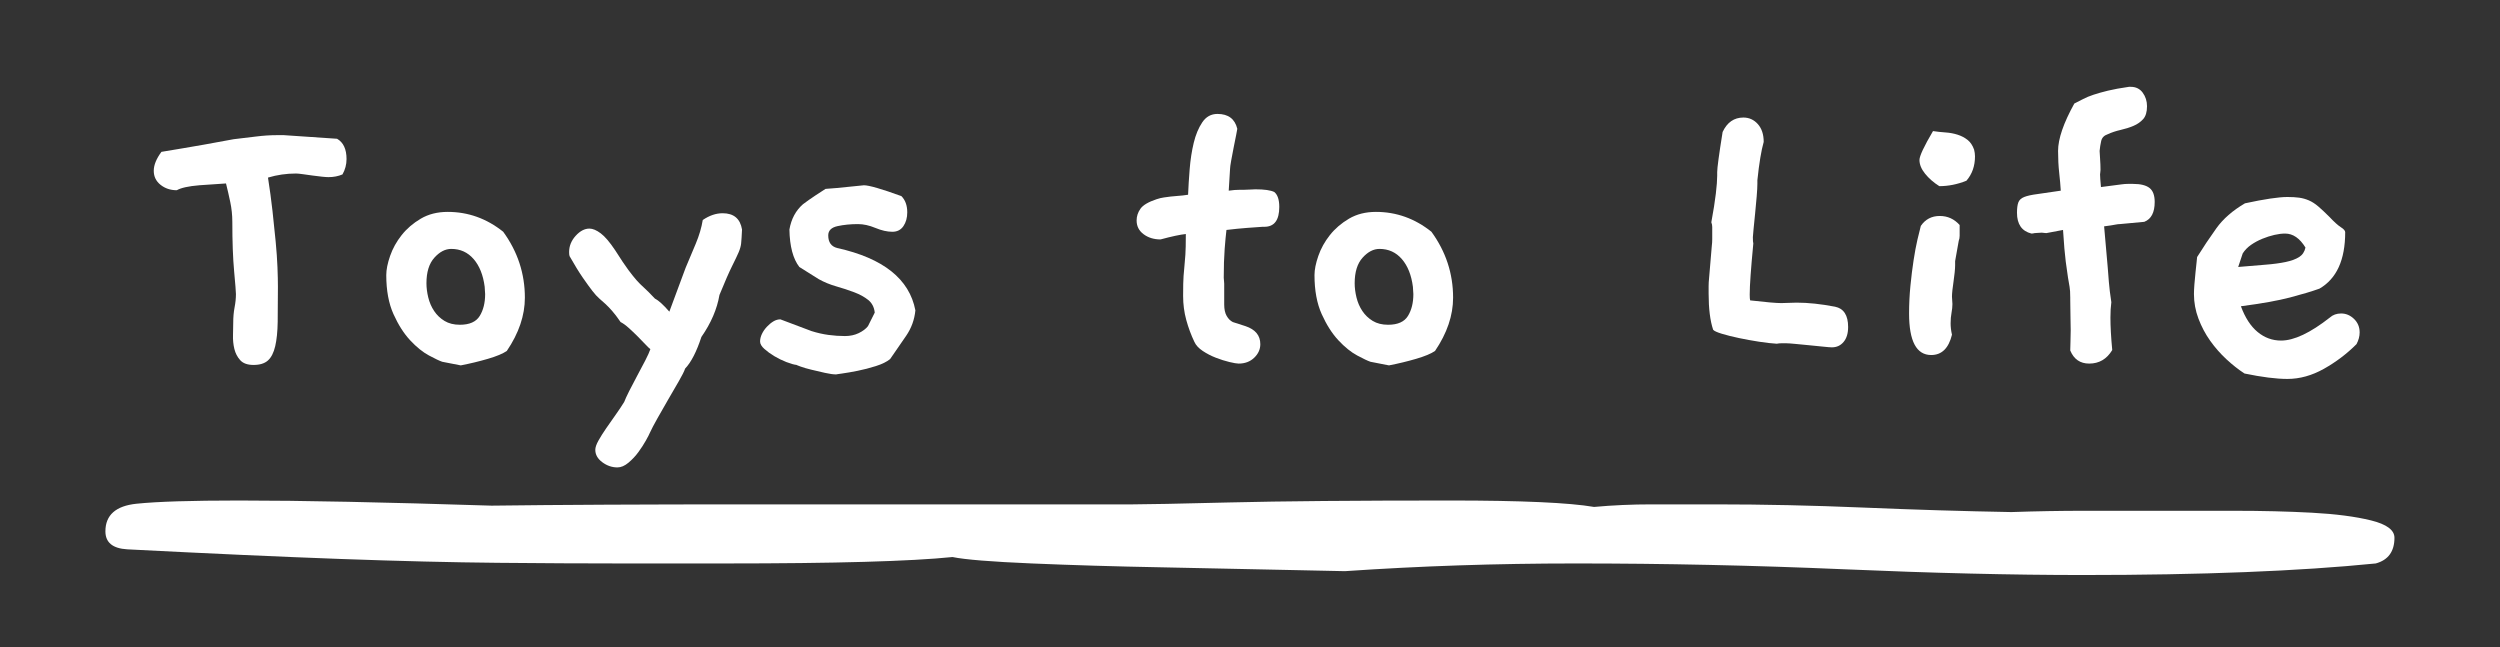
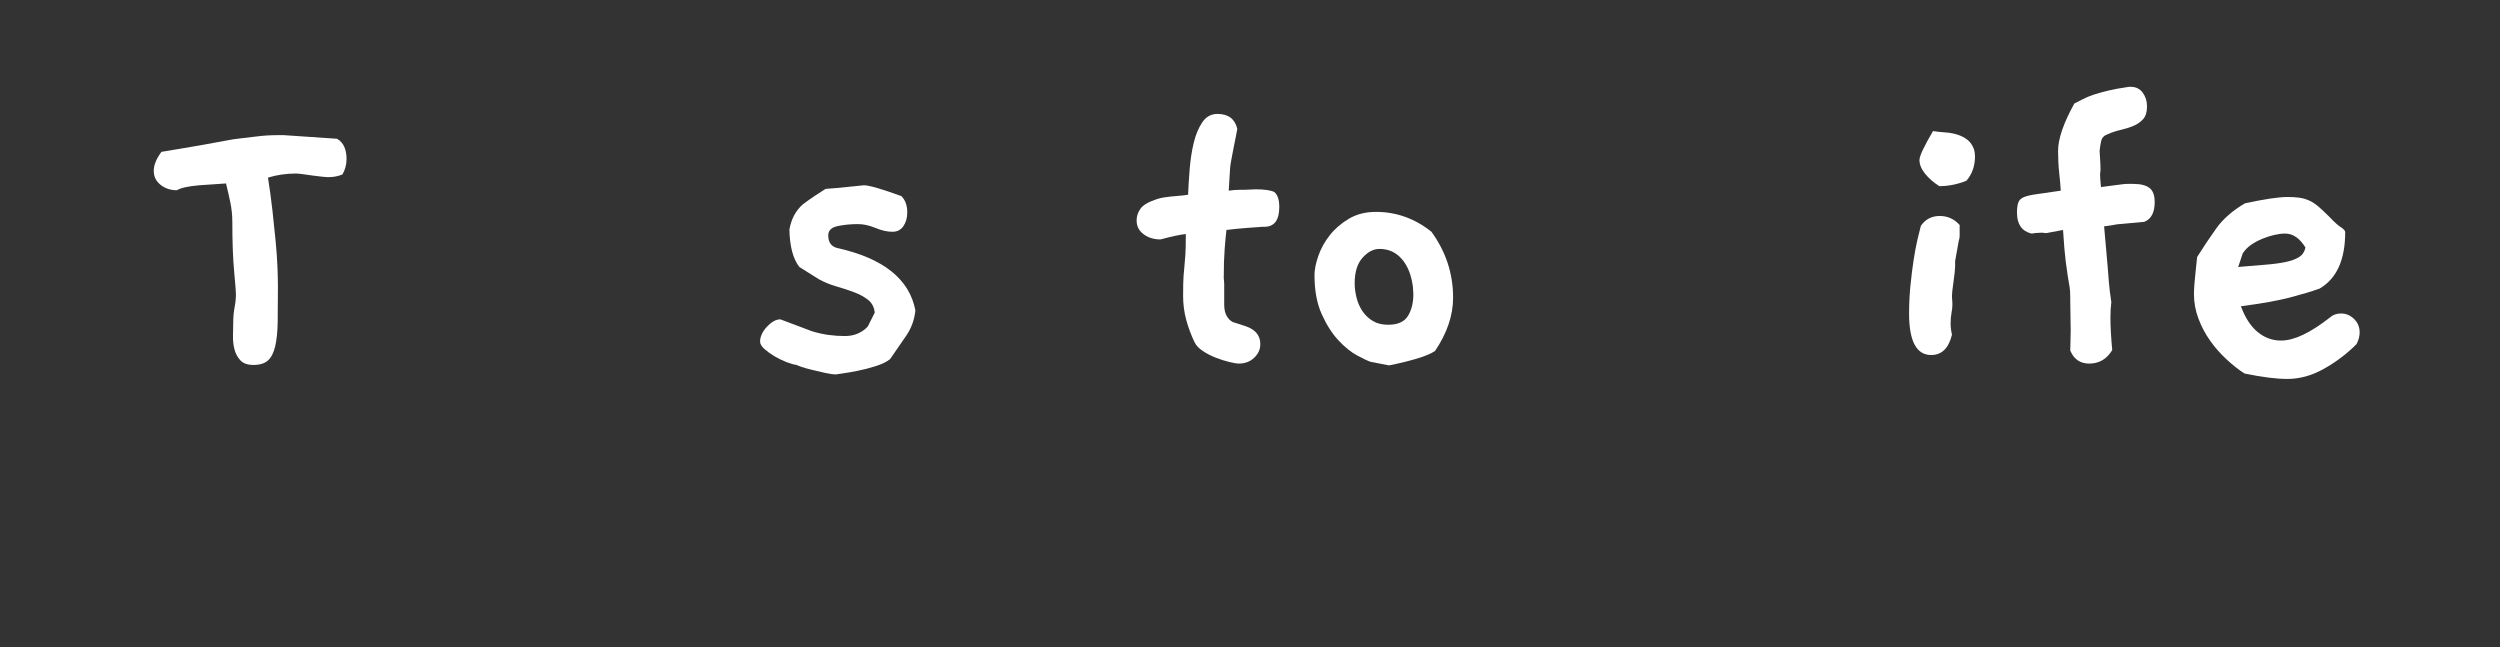
<svg xmlns="http://www.w3.org/2000/svg" viewBox="0 0 8500 2200" style="shape-rendering:geometricPrecision; text-rendering:geometricPrecision; image-rendering:optimizeQuality; fill-rule:evenodd; clip-rule:evenodd" version="1.1" height="22mm" width="85mm" xml:space="preserve">
  <rect x="0" y="0" width="8500" height="2200" fill="#333333" stroke="none" />
  <defs>
    <style type="text/css">
   
    .fil0 {fill:white;fill-rule:nonzero}
   
  </style>
  </defs>
  <g id="Laag_x0020_1">
    <g id="_2727553179904">
      <path d="M1164.42 593.03c-14.33,6.14 -30.19,9.21 -47.58,9.21 -5.12,0 -12.54,-0.51 -22.26,-1.53 -9.72,-1.02 -20.21,-2.3 -31.47,-3.84 -11.26,-1.53 -22.26,-3.07 -33,-4.6 -10.75,-1.54 -18.68,-2.31 -23.79,-2.31 -32.75,0 -64.47,4.61 -95.17,13.82 6.14,38.89 11.25,76.75 15.35,113.59 4.09,36.84 7.67,71.38 10.74,103.61 3.07,32.23 5.12,61.4 6.14,87.49 1.03,26.1 1.54,48.36 1.54,66.78 0,46.05 -0.26,85.7 -0.77,118.96 -0.51,33.26 -3.33,60.89 -8.44,82.89 -5.12,22 -13.31,38.12 -24.56,48.35 -11.26,10.23 -27.63,15.35 -49.12,15.35 -20.47,0 -35.56,-5.37 -45.28,-16.12 -9.73,-10.74 -16.38,-23.53 -19.96,-38.37 -3.58,-14.84 -5.12,-30.45 -4.6,-46.82 0.51,-16.37 0.76,-30.19 0.76,-41.44 0,-19.45 1.54,-37.1 4.61,-52.96 3.07,-15.86 4.6,-30.96 4.6,-45.28 0,-7.17 -2.04,-33.01 -6.14,-77.52 -4.09,-44.52 -6.14,-100.54 -6.14,-168.08 0,-22.52 -2.3,-44.77 -6.9,-66.77 -4.61,-22.01 -9.47,-43.24 -14.59,-63.71l-90.56 6.14c-36.84,3.07 -62.42,8.7 -76.75,16.89 -21.49,0 -39.91,-6.14 -55.27,-18.42 -15.35,-12.28 -23.03,-28.14 -23.03,-47.59 0,-19.44 8.7,-40.93 26.1,-64.47 5.13,-1.02 28.15,-4.86 69.08,-11.51 40.94,-6.65 99.78,-17.14 176.53,-31.47l76.75 -9.21c24.56,-3.07 48.09,-4.6 70.61,-4.6l23.02 0 181.13 12.28c21.49,12.28 32.24,35.3 32.24,69.07 0,18.42 -4.61,35.82 -13.82,52.19z" class="fil0" />
-       <path d="M1723.16 1193.22c-13.31,9.21 -34.8,18.16 -64.47,26.86 -29.68,8.7 -60.38,16.11 -92.1,22.25l-62.94 -12.27c-9.21,-3.07 -24.3,-10.24 -45.28,-21.49 -20.98,-11.26 -42.21,-28.4 -63.7,-51.43 -21.49,-23.02 -40.42,-52.7 -56.8,-89.03 -16.37,-36.32 -24.56,-80.58 -24.56,-132.77 0,-18.42 4.35,-40.17 13.05,-65.24 8.7,-25.07 21.75,-48.61 39.14,-70.61 17.4,-22 39.15,-40.68 65.24,-56.03 26.1,-15.35 56.54,-23.02 91.33,-23.02 69.59,0 132.52,22.51 188.81,67.54 49.12,67.54 73.68,142.24 73.68,224.11 0,60.37 -20.47,120.75 -61.4,181.13zm-75.22 -217.97c-5.11,-39.91 -17.65,-71.38 -37.6,-94.41 -19.96,-23.02 -45.29,-34.53 -75.99,-34.53 -20.46,0 -39.65,9.97 -57.56,29.93 -17.91,19.95 -26.86,48.86 -26.86,86.73 0,15.35 2.05,31.46 6.14,48.35 4.09,16.88 10.74,32.23 19.95,46.05 9.21,13.81 20.98,25.07 35.31,33.77 14.32,8.7 31.72,13.05 52.19,13.05 32.74,0 55.26,-9.98 67.54,-29.94 12.28,-19.95 18.42,-44.77 18.42,-74.44 0,-4.1 -0.26,-7.93 -0.77,-11.52 -0.51,-3.58 -0.77,-7.93 -0.77,-13.04z" class="fil0" id="_1" />
-       <path d="M2522.89 780.3c-1.02,22.52 -2.05,38.38 -3.07,47.59 -1.02,9.21 -3.84,19.18 -8.44,29.93 -4.61,10.74 -12.03,26.35 -22.26,46.82 -10.23,20.46 -24.56,53.21 -42.98,98.24 -8.19,48.09 -28.65,95.68 -61.4,142.75 -16.37,50.14 -34.79,85.96 -55.26,107.45 -3.07,9.21 -10.23,23.54 -21.49,42.98 -11.25,19.44 -23.28,40.17 -36.07,62.17 -12.79,22 -25.07,43.49 -36.84,64.47 -11.77,20.97 -20.21,37.09 -25.33,48.35 -2.04,5.12 -6.65,14.07 -13.81,26.86 -7.17,12.79 -15.61,25.84 -25.33,39.14 -9.72,13.31 -20.98,25.33 -33.77,36.08 -12.79,10.74 -25.33,16.11 -37.61,16.11 -18.42,0 -35.56,-5.88 -51.42,-17.65 -15.86,-11.77 -23.79,-25.84 -23.79,-42.21 0,-8.19 3.58,-18.68 10.74,-31.47 7.17,-12.79 15.87,-26.61 26.1,-41.44 10.23,-14.84 20.98,-30.19 32.23,-46.05 11.26,-15.87 20.98,-30.45 29.17,-43.75 3.07,-8.19 8.7,-20.47 16.88,-36.84 8.19,-16.37 17.14,-33.51 26.87,-51.42 9.72,-17.91 18.93,-35.31 27.63,-52.19 8.69,-16.89 14.58,-29.93 17.65,-39.14 -3.07,-2.05 -8.7,-7.42 -16.89,-16.12 -8.18,-8.7 -17.14,-17.91 -26.86,-27.63 -9.72,-9.72 -19.7,-19.19 -29.93,-28.4 -10.23,-9.21 -19.44,-15.86 -27.63,-19.95 -11.26,-16.38 -20.98,-29.17 -29.17,-38.38 -8.18,-9.21 -15.6,-16.88 -22.25,-23.02 -6.66,-6.14 -13.56,-12.28 -20.73,-18.42 -7.16,-6.14 -15.09,-14.84 -23.79,-26.1 -8.7,-11.26 -19.44,-26.09 -32.23,-44.51 -12.79,-18.42 -27.89,-42.98 -45.29,-73.68 -1.02,-3.07 -1.53,-7.68 -1.53,-13.82 0,-20.46 7.42,-38.88 22.26,-55.26 14.84,-16.37 30.44,-24.56 46.81,-24.56 11.26,0 24.05,5.38 38.38,16.12 14.33,10.75 30.7,29.93 49.12,57.56 19.44,30.7 34.54,53.22 45.28,67.54 10.75,14.33 19.96,25.84 27.63,34.54 7.68,8.7 15.86,16.88 24.56,24.56 8.7,7.67 21.23,20.21 37.61,37.61 12.28,6.14 28.65,20.97 49.12,44.51l55.26 -148.89c11.25,-26.61 22.77,-53.98 34.53,-82.12 11.77,-28.15 19.7,-55.01 23.8,-80.59 22.51,-15.35 45.02,-23.03 67.54,-23.03 37.86,0 59.86,18.42 66,55.26z" class="fil0" id="_2" />
      <path d="M3112.33 1055.07c-3.07,31.72 -13.56,60.63 -31.47,86.72 -17.91,26.1 -36.07,52.45 -54.49,79.06 -11.26,9.21 -27.38,17.14 -48.35,23.79 -20.98,6.65 -41.71,12.02 -62.17,16.11 -20.47,4.1 -38.12,7.17 -52.96,9.21 -14.84,2.05 -21.23,3.07 -19.19,3.07 -10.23,0 -23.28,-1.79 -39.14,-5.37 -15.86,-3.58 -31.21,-7.16 -46.05,-10.74 -14.84,-3.58 -27.12,-7.17 -36.84,-10.75 -9.72,-3.58 -14.07,-5.37 -13.05,-5.37 -9.21,-1.02 -20.97,-4.35 -35.3,-9.98 -14.33,-5.63 -27.89,-12.28 -40.68,-19.95 -12.79,-7.68 -24.05,-15.86 -33.77,-24.56 -9.72,-8.7 -14.58,-17.14 -14.58,-25.33 0,-8.19 2.05,-16.63 6.14,-25.33 4.09,-8.7 9.72,-16.88 16.88,-24.56 7.17,-7.67 14.59,-13.81 22.26,-18.42 7.68,-4.6 15.61,-6.9 23.79,-6.9l105.92 39.91c19.44,6.14 38.63,10.48 57.56,13.04 18.93,2.56 37.61,3.84 56.03,3.84 17.39,0 33,-3.33 46.82,-9.98 13.81,-6.65 24.3,-14.58 31.46,-23.79l23.03 -46.05c-2.05,-18.42 -9.47,-32.75 -22.26,-42.98 -12.79,-10.23 -28.65,-18.93 -47.58,-26.09 -18.94,-7.17 -39.15,-13.82 -60.64,-19.96 -21.49,-6.14 -41.44,-14.32 -59.86,-24.56l-66.01 -41.44c-21.49,-27.63 -32.74,-70.1 -33.77,-127.41 6.14,-35.81 21.49,-64.47 46.05,-85.96 1.03,-1.02 7.68,-5.88 19.96,-14.58 12.28,-8.7 31.21,-21.23 56.79,-37.61 4.1,0 17.14,-1.02 39.15,-3.07 22,-2.04 52.44,-5.11 91.33,-9.21 17.39,0 59.86,12.28 127.4,36.84 13.31,13.31 19.96,31.73 19.96,55.26 0,18.42 -4.35,34.03 -13.05,46.82 -8.7,12.79 -21.23,19.19 -37.61,19.19 -17.39,0 -36.58,-4.35 -57.56,-13.05 -20.98,-8.7 -40.68,-13.05 -59.1,-13.05 -25.58,0 -48.86,2.31 -69.84,6.91 -20.98,4.61 -31.47,15.09 -31.47,31.47 0,23.53 10.24,37.86 30.7,42.98 156.57,34.79 245.09,105.4 265.56,211.83z" class="fil0" id="_3" />
      <path d="M4332.65 652.9c11.26,9.21 16.89,26.09 16.89,50.65 0,45.03 -16.89,67.54 -50.66,67.54l-6.14 0c-15.35,1.03 -33.26,2.31 -53.72,3.84 -20.47,1.54 -43.49,3.84 -69.08,6.91 -2.04,16.37 -4.09,38.12 -6.14,65.23 -2.04,27.12 -3.07,59.61 -3.07,97.48 0,3.07 0.26,6.14 0.77,9.21 0.51,3.07 0.77,6.65 0.77,10.74l0 70.61c0,16.37 2.81,29.42 8.44,39.14 5.63,9.73 12.54,16.63 20.72,20.73l42.98 13.81c33.77,11.26 50.66,31.72 50.66,61.4 0,17.4 -6.91,32.75 -20.73,46.05 -13.81,13.3 -31.46,19.95 -52.95,19.95 -6.14,0 -16.63,-1.79 -31.47,-5.37 -14.84,-3.58 -30.19,-8.44 -46.05,-14.58 -15.86,-6.14 -30.7,-13.81 -44.51,-23.02 -13.82,-9.21 -23.28,-19.45 -28.4,-30.7 -11.26,-23.54 -20.47,-48.36 -27.63,-74.45 -7.16,-26.1 -10.75,-53.47 -10.75,-82.12 0,-31.73 0.52,-54.24 1.54,-67.54 1.02,-13.31 2.05,-25.07 3.07,-35.31 1.02,-10.23 2.05,-22.51 3.07,-36.84 1.02,-14.32 1.53,-37.86 1.53,-70.61 -19.44,2.05 -48.09,8.19 -85.96,18.42 -22.51,0 -41.7,-5.88 -57.56,-17.65 -15.86,-11.77 -23.79,-27.37 -23.79,-46.82 0,-14.32 4.35,-27.63 13.05,-39.91 8.7,-12.28 26.86,-23.02 54.49,-32.23 9.21,-3.07 17.65,-5.12 25.33,-6.14 7.67,-1.02 15.35,-2.05 23.02,-3.07 7.68,-1.02 16.12,-1.79 25.33,-2.3 9.21,-0.52 20.47,-1.79 33.77,-3.84 1.02,-25.58 2.81,-54.49 5.37,-86.73 2.56,-32.23 7.16,-62.17 13.82,-89.8 6.65,-27.62 16.37,-50.91 29.16,-69.84 12.79,-18.93 29.93,-28.39 51.42,-28.39 36.84,0 59.36,16.88 67.54,50.65 0,1.02 -1.28,7.93 -3.83,20.72 -2.56,12.79 -5.38,26.86 -8.45,42.21 -3.07,15.35 -5.88,30.19 -8.44,44.52 -2.56,14.33 -3.84,23.54 -3.84,27.63l-4.6 75.21c7.16,-1.02 13.81,-1.79 19.95,-2.3 6.14,-0.51 12.79,-0.77 19.96,-0.77l13.81 0c7.17,0 13.82,-0.25 19.96,-0.76 6.14,-0.52 11.77,-0.77 16.88,-0.77 30.7,0 52.19,3.07 64.47,9.21z" class="fil0" id="_4" />
      <path d="M4879.12 1193.22c-13.31,9.21 -34.8,18.16 -64.47,26.86 -29.68,8.7 -60.38,16.11 -92.1,22.25l-62.94 -12.27c-9.21,-3.07 -24.3,-10.24 -45.28,-21.49 -20.98,-11.26 -42.21,-28.4 -63.7,-51.43 -21.49,-23.02 -40.42,-52.7 -56.8,-89.03 -16.37,-36.32 -24.56,-80.58 -24.56,-132.77 0,-18.42 4.35,-40.17 13.05,-65.24 8.7,-25.07 21.75,-48.61 39.14,-70.61 17.4,-22 39.15,-40.68 65.24,-56.03 26.1,-15.35 56.54,-23.02 91.33,-23.02 69.59,0 132.52,22.51 188.81,67.54 49.12,67.54 73.68,142.24 73.68,224.11 0,60.37 -20.47,120.75 -61.4,181.13zm-75.22 -217.97c-5.11,-39.91 -17.65,-71.38 -37.6,-94.41 -19.96,-23.02 -45.29,-34.53 -75.99,-34.53 -20.46,0 -39.65,9.97 -57.56,29.93 -17.91,19.95 -26.86,48.86 -26.86,86.73 0,15.35 2.05,31.46 6.14,48.35 4.09,16.88 10.74,32.23 19.95,46.05 9.21,13.81 20.98,25.07 35.31,33.77 14.32,8.7 31.72,13.05 52.19,13.05 32.74,0 55.26,-9.98 67.54,-29.94 12.28,-19.95 18.42,-44.77 18.42,-74.44 0,-4.1 -0.26,-7.93 -0.77,-11.52 -0.51,-3.58 -0.77,-7.93 -0.77,-13.04z" class="fil0" id="_5" />
-       <path d="M6239.13 1042.79c29.67,6.14 44.51,29.16 44.51,69.07 0,21.49 -5.12,38.38 -15.35,50.66 -10.23,12.28 -23.54,18.42 -39.91,18.42 -5.12,0 -14.84,-0.77 -29.16,-2.31 -14.33,-1.53 -29.68,-3.07 -46.05,-4.6 -16.38,-1.54 -32.24,-3.07 -47.59,-4.61 -15.35,-1.53 -26.09,-2.3 -32.23,-2.3 -6.14,0 -11.77,0 -16.89,0 -5.11,0 -10.23,0.51 -15.35,1.54 -17.39,-1.03 -37.6,-3.33 -60.63,-6.91 -23.02,-3.58 -45.54,-7.68 -67.54,-12.28 -22,-4.61 -41.44,-9.47 -58.33,-14.58 -16.88,-5.12 -26.86,-9.73 -29.93,-13.82 -10.23,-30.7 -15.35,-71.63 -15.35,-122.8 0,-8.19 0,-16.63 0,-25.33 0,-8.69 0.51,-17.65 1.53,-26.86l9.21 -108.98c1.03,-8.19 1.54,-16.12 1.54,-23.79 0,-7.68 0,-14.59 0,-20.73 0,-8.18 0,-15.09 0,-20.72 0,-5.63 -1.02,-11 -3.07,-16.12 7.16,-38.88 12.28,-71.37 15.35,-97.47 3.07,-26.09 4.6,-46.3 4.6,-60.63l0 -12.28c0,-14.33 6.14,-59.87 18.42,-136.61 15.35,-32.75 38.89,-49.12 70.61,-49.12 19.45,0 35.82,7.41 49.12,22.25 13.31,14.84 19.96,35.05 19.96,60.63 -4.1,14.33 -7.93,32.24 -11.51,53.73 -3.59,21.49 -6.91,47.07 -9.98,76.75l0 12.28c0,9.21 -0.77,23.28 -2.3,42.21 -1.54,18.93 -3.33,38.38 -5.38,58.33 -2.04,19.96 -3.83,37.86 -5.37,53.73 -1.53,15.86 -2.3,24.81 -2.3,26.86 0,11.25 0.51,18.42 1.53,21.49 -4.09,42.98 -7.16,78.79 -9.21,107.45 -2.04,28.65 -3.07,50.65 -3.07,66 0,10.23 0.51,16.89 1.54,19.96 53.21,6.14 88.52,9.21 105.91,9.21 8.19,0 16.63,-0.26 25.33,-0.77 8.7,-0.51 17.65,-0.77 26.86,-0.77 38.89,0 82.38,4.61 130.48,13.82z" class="fil0" id="_6" />
      <path d="M6711.9 508.61c2.05,8.19 3.07,15.86 3.07,23.02 0,32.75 -9.72,60.38 -29.16,82.89 -30.7,12.28 -61.4,18.42 -92.1,18.42 -19.44,-12.28 -35.56,-26.35 -48.35,-42.21 -12.8,-15.86 -19.19,-31.47 -19.19,-46.82 0,-13.3 15.35,-46.05 46.05,-98.23 13.3,2.04 27.37,3.58 42.21,4.6 14.84,1.02 28.65,3.58 41.45,7.68 12.79,4.09 24.04,9.97 33.77,17.65 9.72,7.67 17.14,18.67 22.25,33zm-49.12 256.34l0 19.96c0,5.11 0,10.74 0,16.88 0,6.14 -1.02,11.77 -3.07,16.89l-12.28 69.07 0 13.82c0,6.14 -0.51,14.32 -1.53,24.56 -1.03,10.23 -2.3,20.46 -3.84,30.7 -1.53,10.23 -2.81,19.95 -3.84,29.16 -1.02,9.21 -1.53,16.89 -1.53,23.03 0,5.11 0.25,9.21 0.77,12.28 0.51,3.07 0.76,7.16 0.76,12.28 0,9.21 -1.02,19.18 -3.07,29.93 -2.04,10.74 -3.07,22.77 -3.07,36.07 0,12.28 1.54,25.07 4.61,38.38 -11.26,46.05 -34.79,69.07 -70.61,69.07 -50.14,0 -75.22,-47.07 -75.22,-141.22 0,-31.72 1.54,-63.19 4.61,-94.4 3.07,-31.21 6.65,-60.12 10.74,-86.73 4.1,-26.6 8.45,-49.88 13.05,-69.84 4.61,-19.95 8.44,-35.56 11.51,-46.82 15.35,-22.51 36.84,-33.77 64.47,-33.77 26.61,0 49.12,10.24 67.54,30.7z" class="fil0" id="_7" />
      <path d="M7290.59 754.21l-82.89 7.67c-4.09,0 -8.7,0.51 -13.81,1.54 -5.12,1.02 -11,2.04 -17.65,3.07 -6.66,1.02 -14.08,2.04 -22.26,3.07l12.28 139.68c1.02,13.31 2.3,29.68 3.84,49.12 1.53,19.44 4.34,42.47 8.44,69.08 -1.03,8.18 -1.79,16.37 -2.3,24.56 -0.52,8.18 -0.77,17.39 -0.77,27.63 0,15.35 0.51,32.23 1.53,50.65 1.03,18.42 2.56,38.38 4.61,59.87 -18.42,30.7 -44.52,46.04 -78.29,46.04 -30.7,0 -52.19,-14.83 -64.47,-44.51 0,-8.19 0.26,-18.16 0.77,-29.93 0.51,-11.77 0.77,-24.82 0.77,-39.14 0,-14.33 -0.26,-29.94 -0.77,-46.82 -0.51,-16.89 -0.77,-35.56 -0.77,-56.03l0 -7.67c0,-16.38 -0.76,-28.66 -2.3,-36.84 -1.53,-8.19 -3.32,-18.68 -5.37,-31.47 -2.05,-12.79 -4.61,-30.96 -7.68,-54.49 -3.07,-23.54 -6.14,-59.36 -9.21,-107.45l-56.79 10.74c-3.07,0 -5.88,-0.25 -8.44,-0.76 -2.56,-0.52 -4.86,-0.77 -6.91,-0.77 -5.12,0 -9.72,0.25 -13.82,0.77 -4.09,0.51 -7.67,0.76 -10.74,0.76 -4.09,1.03 -7.68,1.54 -10.75,1.54 -32.74,-8.19 -49.12,-31.73 -49.12,-70.61 0,-15.35 1.54,-27.12 4.61,-35.31 3.07,-8.18 9.72,-14.32 19.95,-18.42 10.24,-4.09 25.33,-7.42 45.29,-9.97 19.95,-2.56 46.3,-6.4 79.05,-11.52 -1.02,-17.39 -2.82,-37.6 -5.37,-60.63 -2.56,-23.02 -3.84,-47.84 -3.84,-74.45 0,-40.93 18.42,-94.65 55.26,-161.17 10.23,-5.12 20.21,-10.23 29.93,-15.35 9.72,-5.12 21.49,-9.98 35.31,-14.58 13.81,-4.61 30.18,-9.21 49.12,-13.82 18.93,-4.6 42.72,-8.95 71.37,-13.04l6.14 0c17.4,0 30.96,6.65 40.68,19.95 9.72,13.3 14.58,28.65 14.58,46.05 0,19.44 -4.35,34.03 -13.05,43.75 -8.69,9.72 -19.69,17.39 -33,23.02 -13.3,5.63 -27.88,10.24 -43.74,13.82 -15.87,3.58 -30.45,8.44 -43.75,14.58 -12.28,4.09 -19.7,11.77 -22.26,23.02 -2.56,11.26 -4.35,22.52 -5.37,33.77 0,2.05 0.51,10.49 1.53,25.33 1.03,14.84 1.54,27.89 1.54,39.14 0,3.07 -0.26,5.89 -0.77,8.45 -0.51,2.55 -0.77,4.86 -0.77,6.9 0,4.1 0.26,9.47 0.77,16.12 0.51,6.65 1.28,15.61 2.3,26.86l70.61 -9.21c7.17,-1.02 14.07,-1.53 20.72,-1.53 6.66,0 12.54,0 17.66,0 25.58,0 44.26,4.6 56.02,13.81 11.77,9.21 17.66,25.08 17.66,47.59 0,35.81 -11.77,58.33 -35.31,67.54z" class="fil0" id="_8" />
      <path d="M8012.04 1170.19c-32.75,32.75 -69.59,60.63 -110.52,83.66 -40.93,23.02 -82.38,34.53 -124.33,34.53 -37.87,0 -86.47,-6.14 -145.83,-18.42 -20.46,-13.3 -40.93,-29.42 -61.4,-48.35 -20.46,-18.93 -38.88,-39.91 -55.26,-62.93 -16.37,-23.03 -29.67,-48.1 -39.91,-75.22 -10.23,-27.11 -15.35,-55 -15.35,-83.65 0,-8.19 0.52,-19.19 1.54,-33.01 1.02,-13.81 2.3,-27.63 3.84,-41.44 1.53,-13.82 2.81,-25.84 3.83,-36.07 1.03,-10.24 1.54,-15.35 1.54,-15.35 20.47,-32.75 42.21,-65.24 65.24,-97.47 23.02,-32.24 55.51,-60.64 97.47,-85.2 66.51,-14.32 114.61,-21.49 144.29,-21.49 15.35,0 28.65,0.77 39.91,2.31 11.25,1.53 22.25,4.6 33,9.21 10.74,4.6 21.49,11.51 32.23,20.72 10.75,9.21 23.28,20.98 37.61,35.3 16.37,17.4 29.42,29.17 39.14,35.31 9.73,6.14 14.59,11.77 14.59,16.88 0,94.15 -29.17,158.11 -87.5,191.88 -25.58,9.21 -58.84,19.18 -99.77,29.93 -40.94,10.74 -96.71,20.72 -167.32,29.93 14.33,38.89 33.26,68.05 56.8,87.5 23.53,19.44 50.14,29.16 79.82,29.16 44,0 99.26,-26.09 165.78,-78.28 10.23,-9.21 23.02,-13.82 38.37,-13.82 16.37,0 30.96,6.14 43.75,18.42 12.79,12.28 19.19,27.63 19.19,46.05 0,13.3 -3.59,26.61 -10.75,39.91zm-173.45 -328.49c-19.45,-31.72 -42.47,-47.58 -69.08,-47.58 -11.25,0 -23.53,1.53 -36.84,4.6 -13.3,3.07 -26.86,7.42 -40.67,13.05 -13.82,5.63 -26.61,12.54 -38.38,20.72 -11.77,8.19 -21.23,17.91 -28.4,29.17l-15.35 46.05c34.8,-3.07 65.5,-5.63 92.1,-7.68 26.61,-2.04 49.63,-5.11 69.08,-9.21 19.44,-4.09 34.79,-9.72 46.05,-16.88 11.25,-7.17 18.42,-17.91 21.49,-32.24z" class="fil0" id="_9" />
-       <path d="M3852.68 1714.85c42.35,0 151.78,-2.19 328.25,-6.55 176.48,-4.37 427.09,-6.56 751.81,-6.56 239.99,0 402.37,7.28 487.07,21.83 63.54,-5.81 128.84,-8.72 195.91,-8.72 67.05,0 139.4,0 217.08,0 162.34,0 330.01,3.63 502.94,10.91 172.97,7.29 340.61,12.38 502.99,15.29 84.7,-2.91 167.64,-4.37 248.82,-4.37 81.19,0 160.59,0 238.24,0 84.72,0 174.72,0 270.05,0 95.28,0 183.52,2.18 264.71,6.55 81.18,4.37 148.23,13.11 201.16,26.22 52.95,13.1 79.44,32.75 79.44,58.96 0,46.59 -21.18,75.71 -63.55,87.35 -261.17,26.22 -592.98,39.32 -995.34,39.32 -240.03,0 -511.79,-6.55 -815.32,-19.66 -303.57,-13.1 -607.11,-19.66 -910.64,-19.66 -268.27,0 -529.47,8.74 -783.59,26.22 -14.1,0 -82.95,-1.46 -206.46,-4.37 -123.55,-2.91 -262.96,-5.83 -418.29,-8.74 -155.3,-2.91 -301.78,-7.28 -439.44,-13.11 -137.65,-5.81 -227.64,-13.09 -270,-21.83 -141.16,14.56 -398.83,21.83 -773,21.83 -112.92,0 -231.17,0 -354.7,0 -123.55,0 -262.96,-0.72 -418.25,-2.18 -155.33,-1.45 -333.56,-5.82 -534.76,-13.09 -201.16,-7.29 -442.95,-18.2 -725.33,-32.77 -49.42,-2.91 -74.1,-23.29 -74.1,-61.15 0,-55.32 35.28,-86.63 105.88,-93.91 70.59,-7.29 187.06,-10.92 349.44,-10.92 105.87,0 229.4,1.45 370.59,4.37 141.2,2.91 303.54,7.28 487.09,13.11 225.9,-2.92 520.63,-4.37 884.17,-4.37 363.54,0 795.93,0 1297.13,0z" class="fil0" />
    </g>
  </g>
</svg>